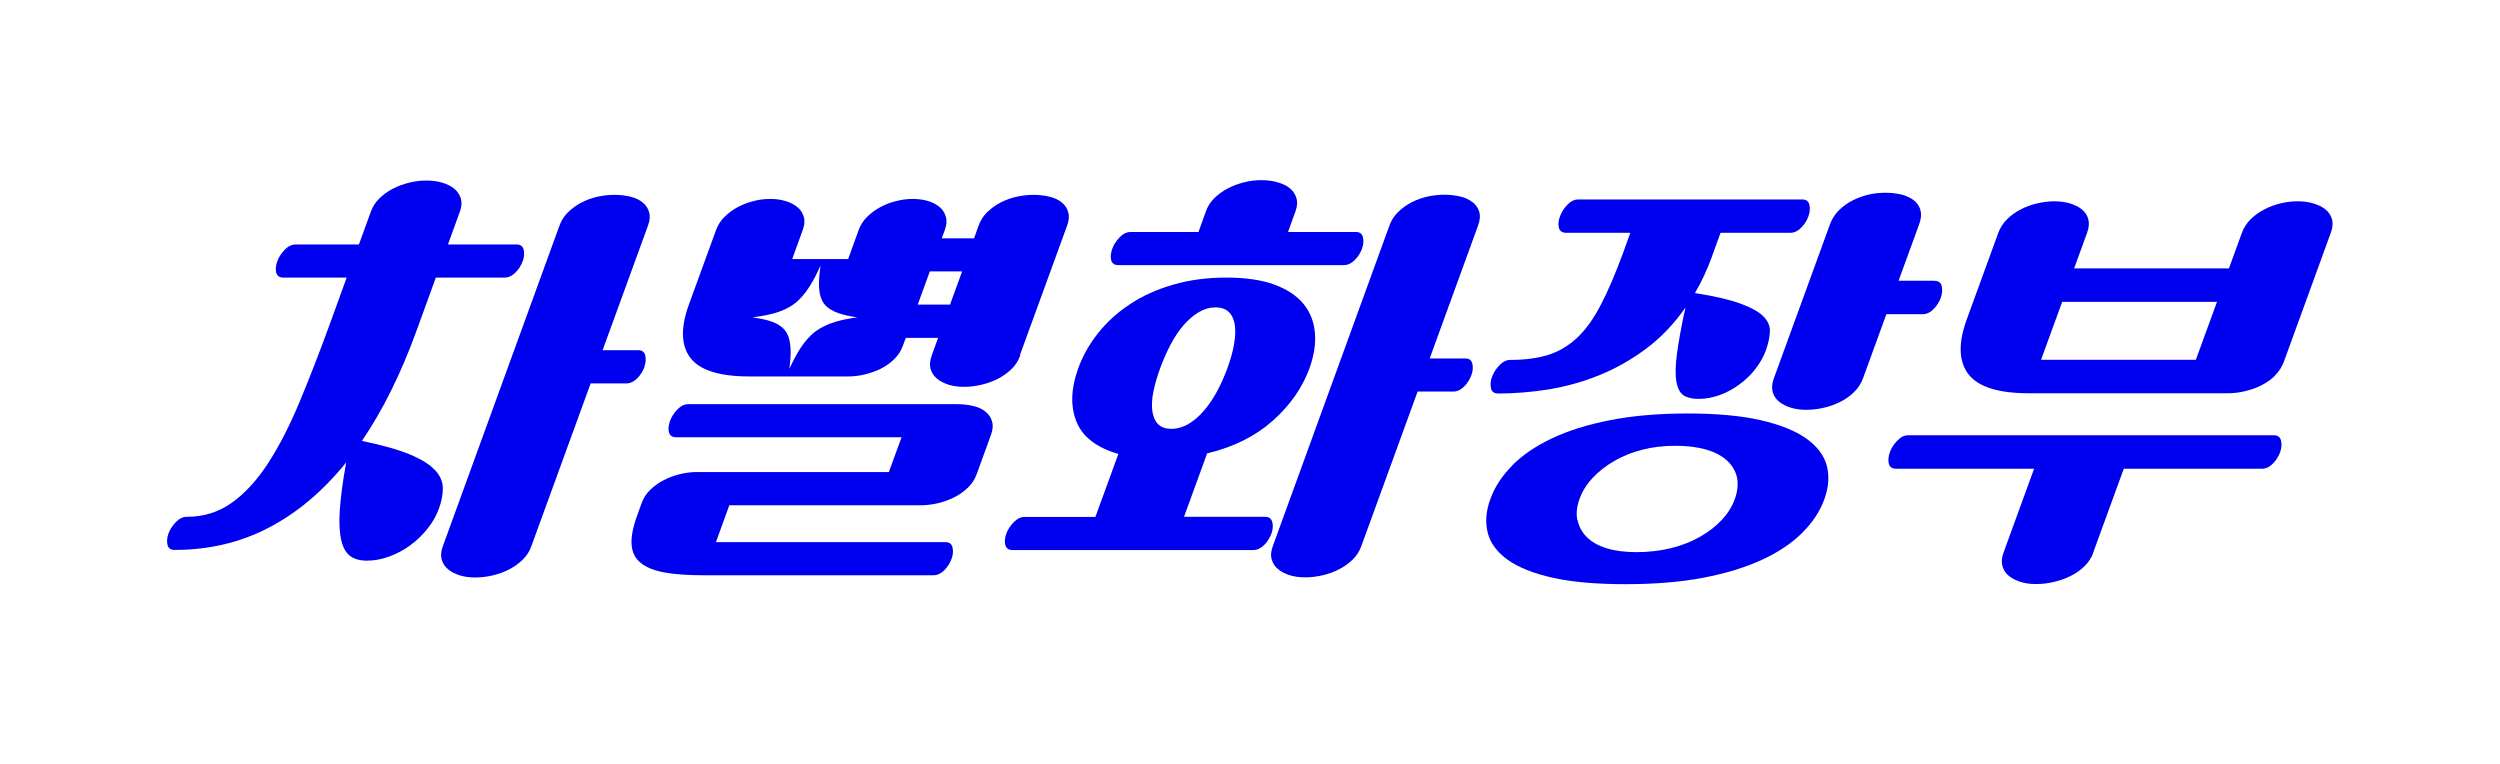
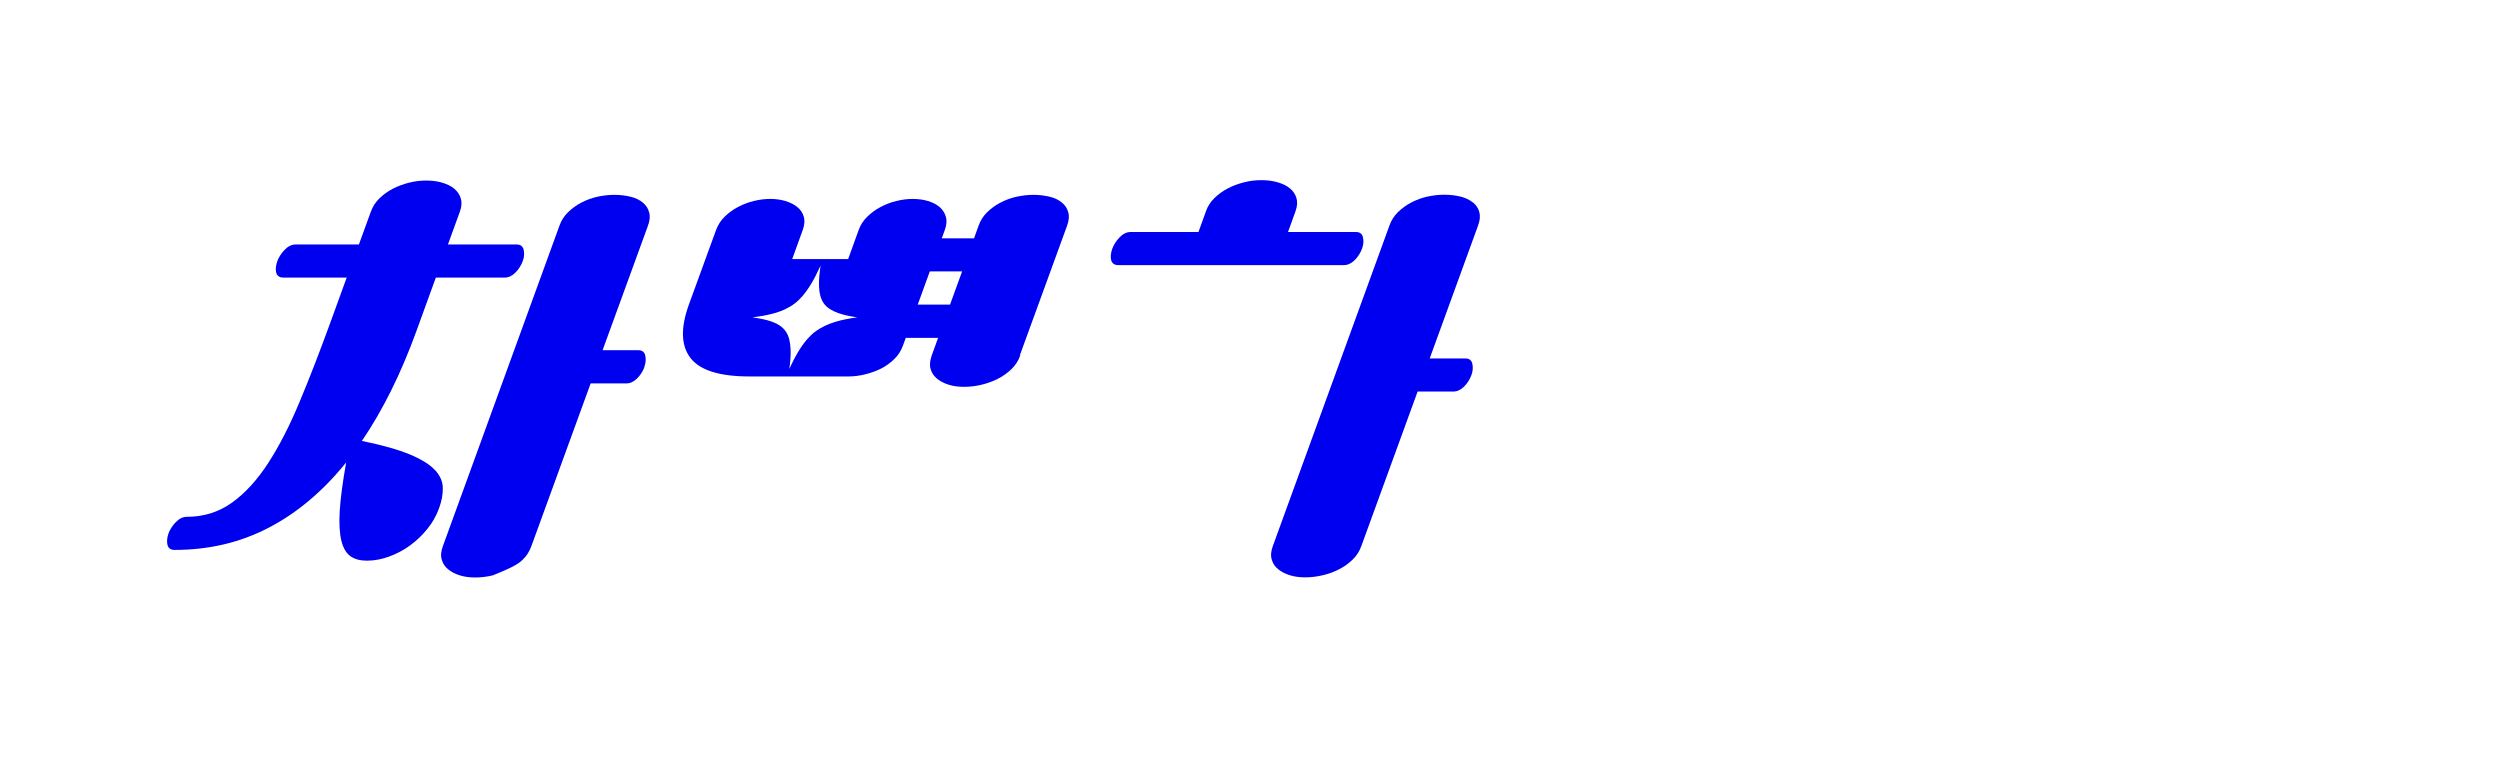
<svg xmlns="http://www.w3.org/2000/svg" width="314" height="96" viewBox="0 0 314 96" fill="none">
  <g clip-path="url(#clip0_1274_34666)">
    <path d="M54.643 59.058C54 58.349 52.945 57.689 51.477 57.079C50.009 56.469 48.014 55.908 45.457 55.38C48.08 51.521 50.355 46.936 52.285 41.626L54.742 34.864H63.384C63.879 34.864 64.324 34.65 64.736 34.237C65.149 33.825 65.462 33.33 65.66 32.786C65.841 32.308 65.874 31.829 65.775 31.384C65.676 30.939 65.38 30.708 64.901 30.708H56.26L57.76 26.585C57.991 25.958 58.024 25.398 57.876 24.919C57.727 24.441 57.447 24.029 57.051 23.699C56.655 23.369 56.144 23.122 55.534 22.94C54.924 22.759 54.248 22.676 53.522 22.676C52.796 22.676 52.12 22.759 51.395 22.94C50.669 23.122 49.993 23.369 49.349 23.699C48.706 24.029 48.146 24.441 47.651 24.919C47.156 25.398 46.81 25.958 46.579 26.585L45.078 30.708H37.113C36.634 30.708 36.172 30.939 35.744 31.384C35.315 31.829 35.018 32.308 34.837 32.786C34.639 33.347 34.589 33.825 34.688 34.237C34.804 34.65 35.101 34.864 35.579 34.864H43.544L41.466 40.587C40.147 44.199 38.877 47.497 37.624 50.482C36.387 53.467 35.068 56.023 33.682 58.167C32.297 60.295 30.78 61.961 29.114 63.148C27.448 64.335 25.568 64.913 23.441 64.913C22.963 64.913 22.501 65.144 22.072 65.589C21.643 66.034 21.346 66.512 21.165 66.991C20.983 67.518 20.934 67.98 21.033 68.425C21.132 68.854 21.429 69.069 21.924 69.069C26.228 69.069 30.169 68.145 33.748 66.281C37.327 64.418 40.559 61.697 43.478 58.085C43.033 60.559 42.769 62.587 42.67 64.171C42.571 65.77 42.654 67.024 42.885 67.947C43.116 68.871 43.511 69.514 44.039 69.877C44.567 70.24 45.243 70.421 46.084 70.421C47.024 70.421 47.964 70.24 48.904 69.893C49.844 69.547 50.718 69.085 51.526 68.491C52.334 67.898 53.06 67.205 53.687 66.413C54.33 65.622 54.808 64.764 55.138 63.857C55.468 62.95 55.633 62.109 55.616 61.301C55.616 60.509 55.287 59.751 54.643 59.041V59.058Z" fill="#0000F1" />
-     <path d="M80.931 46.062C81.113 45.584 81.146 45.106 81.047 44.66C80.948 44.215 80.651 43.984 80.173 43.984H75.687L81.377 28.366C81.624 27.707 81.674 27.129 81.525 26.651C81.393 26.156 81.129 25.761 80.717 25.431C80.321 25.101 79.81 24.853 79.183 24.705C78.557 24.557 77.897 24.474 77.155 24.474C76.413 24.474 75.769 24.557 75.06 24.705C74.368 24.853 73.692 25.101 73.048 25.431C72.405 25.761 71.844 26.173 71.35 26.651C70.855 27.129 70.492 27.707 70.261 28.366L55.633 68.574C55.386 69.234 55.336 69.811 55.484 70.289C55.616 70.767 55.88 71.18 56.293 71.51C56.688 71.84 57.183 72.087 57.76 72.268C58.338 72.45 58.981 72.532 59.673 72.532C60.366 72.532 61.141 72.45 61.883 72.268C62.626 72.103 63.318 71.84 63.961 71.51C64.605 71.18 65.165 70.767 65.66 70.289C66.155 69.811 66.517 69.234 66.748 68.574L74.186 48.157H78.672C79.15 48.157 79.612 47.942 80.024 47.53C80.437 47.118 80.75 46.623 80.948 46.079L80.931 46.062Z" fill="#0000F1" />
+     <path d="M80.931 46.062C81.113 45.584 81.146 45.106 81.047 44.66C80.948 44.215 80.651 43.984 80.173 43.984H75.687L81.377 28.366C81.624 27.707 81.674 27.129 81.525 26.651C81.393 26.156 81.129 25.761 80.717 25.431C80.321 25.101 79.81 24.853 79.183 24.705C78.557 24.557 77.897 24.474 77.155 24.474C76.413 24.474 75.769 24.557 75.06 24.705C74.368 24.853 73.692 25.101 73.048 25.431C72.405 25.761 71.844 26.173 71.35 26.651C70.855 27.129 70.492 27.707 70.261 28.366L55.633 68.574C55.386 69.234 55.336 69.811 55.484 70.289C55.616 70.767 55.88 71.18 56.293 71.51C56.688 71.84 57.183 72.087 57.76 72.268C58.338 72.45 58.981 72.532 59.673 72.532C60.366 72.532 61.141 72.45 61.883 72.268C64.605 71.18 65.165 70.767 65.66 70.289C66.155 69.811 66.517 69.234 66.748 68.574L74.186 48.157H78.672C79.15 48.157 79.612 47.942 80.024 47.53C80.437 47.118 80.75 46.623 80.948 46.079L80.931 46.062Z" fill="#0000F1" />
    <path d="M140.467 33.297H168.8C169.278 33.297 169.74 33.083 170.152 32.671C170.565 32.258 170.878 31.764 171.076 31.219C171.257 30.741 171.29 30.263 171.191 29.817C171.092 29.372 170.796 29.141 170.317 29.141H161.774L162.715 26.536C162.945 25.909 162.978 25.348 162.83 24.87C162.682 24.375 162.401 23.979 162.005 23.649C161.61 23.32 161.082 23.072 160.455 22.891C159.828 22.709 159.152 22.627 158.41 22.627C157.668 22.627 157.008 22.709 156.283 22.891C155.557 23.072 154.881 23.32 154.238 23.649C153.595 23.979 153.034 24.392 152.539 24.87C152.044 25.348 151.681 25.909 151.467 26.536L150.527 29.141H141.984C141.506 29.141 141.044 29.372 140.615 29.817C140.187 30.263 139.89 30.741 139.708 31.219C139.511 31.78 139.461 32.258 139.56 32.671C139.675 33.083 139.972 33.297 140.451 33.297H140.467Z" fill="#0000F1" />
    <path d="M184.962 25.414C184.566 25.084 184.055 24.837 183.428 24.688C182.802 24.54 182.125 24.457 181.4 24.457C180.674 24.457 180.014 24.54 179.305 24.688C178.613 24.837 177.936 25.084 177.293 25.414C176.65 25.744 176.089 26.156 175.595 26.634C175.1 27.113 174.737 27.69 174.506 28.35L159.878 68.558C159.631 69.217 159.581 69.794 159.729 70.273C159.861 70.751 160.125 71.163 160.538 71.493C160.933 71.823 161.428 72.07 162.005 72.252C162.583 72.433 163.226 72.516 163.918 72.516C164.644 72.516 165.386 72.433 166.128 72.252C166.87 72.087 167.563 71.823 168.206 71.493C168.849 71.163 169.41 70.751 169.905 70.273C170.4 69.794 170.763 69.217 170.993 68.558L178.052 49.179H182.538C183.016 49.179 183.478 48.965 183.89 48.553C184.302 48.14 184.616 47.645 184.814 47.101C184.995 46.606 185.028 46.145 184.929 45.699C184.83 45.254 184.55 45.023 184.055 45.023H179.569L185.638 28.35C185.886 27.69 185.935 27.113 185.803 26.634C185.671 26.14 185.391 25.744 184.995 25.414H184.962Z" fill="#0000F1" />
-     <path d="M159.795 65.589C159.696 65.144 159.4 64.913 158.921 64.913H148.713L151.615 56.947C154.93 56.156 157.668 54.787 159.845 52.857C162.022 50.928 163.556 48.734 164.463 46.277C165.023 44.71 165.271 43.242 165.155 41.857C165.056 40.472 164.578 39.251 163.753 38.212C162.912 37.173 161.692 36.349 160.092 35.755C158.476 35.161 156.464 34.864 154.04 34.864C151.615 34.864 149.373 35.161 147.344 35.755C145.299 36.349 143.501 37.157 141.918 38.212C140.335 39.251 138.999 40.472 137.911 41.857C136.806 43.242 135.981 44.727 135.42 46.277C134.513 48.784 134.431 50.994 135.19 52.923C135.948 54.853 137.713 56.222 140.467 57.013L137.581 64.929H128.675C128.197 64.929 127.735 65.16 127.306 65.606C126.878 66.051 126.581 66.529 126.399 67.007C126.202 67.568 126.152 68.046 126.268 68.459C126.383 68.871 126.68 69.085 127.158 69.085H157.421C157.899 69.085 158.361 68.871 158.773 68.459C159.185 68.046 159.499 67.552 159.696 67.007C159.878 66.513 159.911 66.051 159.812 65.606L159.795 65.589ZM145.448 53.27C145.068 52.874 144.837 52.329 144.738 51.653C144.639 50.977 144.672 50.169 144.854 49.262C145.035 48.338 145.316 47.349 145.711 46.26C146.107 45.188 146.552 44.182 147.047 43.242C147.542 42.302 148.086 41.494 148.68 40.818C149.274 40.142 149.9 39.597 150.576 39.202C151.236 38.806 151.945 38.608 152.671 38.608C153.397 38.608 153.957 38.806 154.353 39.202C154.749 39.597 154.996 40.142 155.095 40.818C155.194 41.494 155.161 42.302 154.996 43.242C154.831 44.182 154.551 45.188 154.155 46.26C153.759 47.332 153.314 48.338 152.803 49.262C152.292 50.185 151.747 50.977 151.154 51.653C150.56 52.329 149.917 52.874 149.241 53.27C148.548 53.665 147.855 53.863 147.13 53.863C146.404 53.863 145.843 53.665 145.464 53.27H145.448Z" fill="#0000F1" />
-     <path d="M123.794 51.719C123.398 51.389 122.887 51.142 122.26 50.994C121.633 50.845 120.957 50.763 120.231 50.763H86.44C85.961 50.763 85.5 50.994 85.071 51.439C84.642 51.884 84.345 52.362 84.164 52.841C83.966 53.401 83.916 53.88 84.015 54.292C84.131 54.704 84.428 54.919 84.906 54.919H113.239L111.639 59.289H87.528C86.835 59.289 86.126 59.372 85.401 59.553C84.675 59.734 83.999 59.982 83.356 60.312C82.713 60.642 82.152 61.054 81.657 61.532C81.162 62.01 80.799 62.587 80.569 63.247L80.024 64.764C79.48 66.265 79.249 67.486 79.332 68.459C79.414 69.432 79.81 70.19 80.536 70.751C81.261 71.312 82.267 71.691 83.57 71.922C84.873 72.153 86.489 72.252 88.402 72.252H117.246C117.741 72.252 118.187 72.037 118.599 71.625C119.011 71.213 119.324 70.718 119.522 70.174C119.704 69.696 119.737 69.217 119.638 68.772C119.539 68.327 119.258 68.096 118.764 68.096H89.919L91.602 63.462H115.614C116.339 63.462 117.082 63.379 117.824 63.198C118.566 63.016 119.258 62.769 119.902 62.439C120.545 62.109 121.106 61.697 121.6 61.219C122.095 60.74 122.458 60.163 122.689 59.504L124.453 54.655C124.701 53.995 124.75 53.418 124.602 52.94C124.47 52.461 124.206 52.049 123.794 51.719Z" fill="#0000F1" />
    <path d="M128.098 44.611L134.019 28.366C134.266 27.707 134.316 27.129 134.167 26.651C134.035 26.156 133.771 25.761 133.359 25.431C132.963 25.101 132.452 24.853 131.825 24.705C131.199 24.557 130.522 24.474 129.797 24.474C129.071 24.474 128.411 24.557 127.702 24.705C127.01 24.853 126.333 25.101 125.69 25.431C125.047 25.761 124.486 26.173 123.992 26.651C123.497 27.129 123.134 27.707 122.903 28.366L122.342 29.933H118.285L118.665 28.894C118.896 28.267 118.945 27.707 118.797 27.228C118.665 26.75 118.401 26.338 118.022 26.008C117.642 25.678 117.147 25.431 116.554 25.249C115.96 25.068 115.317 24.985 114.624 24.985C113.965 24.985 113.288 25.068 112.579 25.249C111.87 25.414 111.21 25.678 110.584 26.008C109.957 26.338 109.413 26.75 108.918 27.228C108.423 27.707 108.077 28.267 107.846 28.894L106.527 32.539H99.501L100.821 28.894C101.051 28.267 101.101 27.707 100.953 27.228C100.821 26.75 100.557 26.338 100.144 26.008C99.749 25.678 99.254 25.431 98.644 25.249C98.05 25.068 97.423 24.985 96.764 24.985C96.071 24.985 95.362 25.068 94.669 25.249C93.96 25.414 93.3 25.678 92.674 26.008C92.047 26.338 91.486 26.75 91.008 27.228C90.513 27.707 90.167 28.267 89.936 28.894L86.522 38.261C85.467 41.181 85.533 43.407 86.72 44.957C87.907 46.508 90.381 47.283 94.125 47.283H106.527C107.219 47.283 107.929 47.2 108.654 47.019C109.38 46.837 110.04 46.607 110.666 46.293C111.276 45.98 111.837 45.584 112.332 45.089C112.827 44.611 113.173 44.05 113.404 43.424L113.767 42.434H117.824L117.032 44.627C116.801 45.287 116.735 45.864 116.884 46.343C117.016 46.837 117.296 47.233 117.692 47.563C118.088 47.893 118.582 48.14 119.16 48.322C119.737 48.503 120.38 48.586 121.073 48.586C121.798 48.586 122.54 48.503 123.282 48.322C124.025 48.14 124.717 47.893 125.36 47.563C126.004 47.233 126.564 46.821 127.059 46.343C127.554 45.864 127.917 45.287 128.148 44.627L128.098 44.611ZM102.404 41.642C100.903 42.78 99.913 44.66 99.138 46.343C99.369 44.743 99.468 42.797 98.726 41.675C97.918 40.455 96.203 40.109 94.504 39.861C96.269 39.63 98.297 39.284 99.798 38.13C101.299 36.992 102.288 35.046 103.063 33.363C102.816 35.062 102.651 36.959 103.476 38.113C104.284 39.235 106.081 39.63 107.681 39.861C105.917 40.092 103.888 40.521 102.387 41.659L102.404 41.642ZM119.324 38.261H115.267L116.785 34.089H120.842L119.324 38.261Z" fill="#0000F1" />
-     <path d="M189.926 58.464C191.212 57.161 192.862 56.04 194.907 55.067C196.952 54.094 199.376 53.335 202.229 52.774C205.065 52.214 208.314 51.933 211.976 51.933C215.637 51.933 218.671 52.214 221.129 52.774C223.569 53.335 225.482 54.094 226.851 55.067C228.22 56.04 229.078 57.161 229.44 58.464C229.787 59.767 229.688 61.169 229.144 62.686C228.599 64.203 227.676 65.605 226.373 66.908C225.07 68.211 223.388 69.349 221.31 70.305C219.232 71.262 216.775 72.021 213.922 72.565C211.069 73.109 207.82 73.373 204.158 73.373C200.497 73.373 197.463 73.109 195.022 72.565C192.581 72.021 190.701 71.262 189.365 70.305C188.029 69.349 187.188 68.211 186.858 66.908C186.529 65.605 186.628 64.203 187.188 62.686C187.733 61.169 188.656 59.767 189.942 58.464H189.926ZM215.043 32.176C214.416 33.891 213.691 35.441 212.883 36.81C215.34 37.189 217.236 37.635 218.589 38.129C219.941 38.624 220.898 39.152 221.475 39.729C222.052 40.306 222.332 40.95 222.299 41.659C222.266 42.368 222.102 43.126 221.805 43.984C221.491 44.825 221.046 45.617 220.469 46.359C219.892 47.101 219.216 47.744 218.44 48.305C217.682 48.866 216.857 49.311 215.983 49.624C215.109 49.938 214.235 50.103 213.361 50.103C212.553 50.103 211.926 49.954 211.464 49.657C211.003 49.361 210.706 48.783 210.557 47.942C210.409 47.101 210.425 45.93 210.623 44.446C210.821 42.962 211.167 41.015 211.695 38.624C210.244 40.702 208.595 42.417 206.764 43.786C204.934 45.155 202.988 46.26 200.926 47.101C198.865 47.942 196.754 48.536 194.577 48.899C192.416 49.245 190.272 49.426 188.161 49.426C187.667 49.426 187.37 49.212 187.271 48.767C187.172 48.321 187.205 47.843 187.403 47.315C187.584 46.821 187.881 46.342 188.31 45.897C188.739 45.435 189.2 45.204 189.695 45.204C191.493 45.204 193.059 45.007 194.395 44.594C195.731 44.182 196.952 43.473 198.04 42.467C199.128 41.461 200.134 40.075 201.041 38.327C201.949 36.596 202.905 34.369 203.895 31.664L204.769 29.24H196.704C196.209 29.24 195.913 29.026 195.797 28.613C195.682 28.185 195.731 27.706 195.946 27.146C196.127 26.651 196.424 26.172 196.853 25.727C197.281 25.282 197.743 25.051 198.238 25.051H226.373C226.868 25.051 227.165 25.282 227.264 25.727C227.362 26.172 227.313 26.651 227.148 27.146C226.95 27.706 226.637 28.201 226.208 28.613C225.796 29.042 225.334 29.24 224.839 29.24H216.099L215.027 32.192L215.043 32.176ZM198.139 65.308C198.304 66.117 198.683 66.826 199.277 67.436C199.871 68.046 200.712 68.524 201.767 68.854C202.823 69.184 204.092 69.349 205.56 69.349C207.028 69.349 208.496 69.184 209.848 68.854C211.2 68.524 212.421 68.046 213.493 67.436C214.581 66.826 215.488 66.117 216.247 65.308C217.006 64.5 217.55 63.626 217.896 62.67C218.242 61.73 218.325 60.839 218.177 60.031C218.012 59.223 217.616 58.514 216.973 57.903C216.329 57.293 215.472 56.815 214.35 56.485C213.245 56.155 211.926 55.99 210.425 55.99C208.925 55.99 207.556 56.155 206.269 56.485C204.967 56.815 203.796 57.293 202.74 57.903C201.685 58.514 200.794 59.223 200.035 60.031C199.277 60.839 198.733 61.713 198.386 62.67C198.04 63.626 197.958 64.5 198.106 65.308H198.139ZM242.997 35.276C243.492 35.276 243.788 35.507 243.887 35.952C243.986 36.414 243.937 36.892 243.772 37.371C243.574 37.931 243.261 38.426 242.832 38.839C242.42 39.267 241.958 39.465 241.463 39.465H236.928L234.009 47.48C233.761 48.14 233.398 48.734 232.904 49.212C232.409 49.707 231.832 50.119 231.189 50.449C230.545 50.779 229.836 51.043 229.094 51.208C228.352 51.389 227.61 51.471 226.868 51.471C226.126 51.471 225.515 51.389 224.938 51.208C224.361 51.026 223.85 50.779 223.454 50.449C223.042 50.119 222.778 49.707 222.646 49.212C222.514 48.717 222.563 48.14 222.811 47.48L229.853 28.152C230.1 27.492 230.463 26.898 230.958 26.42C231.452 25.925 232.03 25.513 232.673 25.183C233.316 24.853 233.992 24.606 234.701 24.441C235.41 24.276 236.12 24.21 236.812 24.21C237.554 24.21 238.231 24.292 238.857 24.441C239.484 24.606 239.995 24.853 240.408 25.183C240.82 25.513 241.084 25.925 241.216 26.42C241.348 26.915 241.298 27.492 241.051 28.152L238.461 35.26H242.997V35.276Z" fill="#0000F1" />
-     <path d="M262.919 69.415C262.688 70.041 262.325 70.619 261.83 71.097C261.336 71.592 260.759 72.004 260.082 72.334C259.423 72.664 258.714 72.927 257.955 73.092C257.213 73.274 256.471 73.356 255.729 73.356C254.986 73.356 254.376 73.274 253.799 73.092C253.222 72.911 252.71 72.664 252.315 72.334C251.902 72.004 251.639 71.592 251.507 71.097C251.375 70.602 251.408 70.041 251.639 69.415L255.481 58.876H238.148C237.653 58.876 237.357 58.662 237.241 58.249C237.126 57.837 237.175 57.342 237.373 56.782C237.554 56.287 237.851 55.809 238.28 55.363C238.709 54.902 239.171 54.671 239.665 54.671H285.612C286.106 54.671 286.403 54.902 286.502 55.363C286.601 55.825 286.568 56.287 286.387 56.782C286.189 57.342 285.876 57.837 285.447 58.249C285.035 58.678 284.573 58.876 284.078 58.876H266.745L262.902 69.415H262.919ZM285.793 47.134C285.298 47.629 284.721 48.041 284.078 48.371C283.435 48.701 282.726 48.964 281.984 49.129C281.241 49.311 280.516 49.393 279.807 49.393H254.821C250.995 49.393 248.472 48.602 247.235 47.002C246.015 45.402 245.932 43.11 247.021 40.125L250.995 29.223C251.226 28.597 251.589 28.036 252.084 27.541C252.579 27.046 253.156 26.634 253.799 26.304C254.442 25.974 255.135 25.71 255.86 25.546C256.586 25.381 257.312 25.282 258.004 25.282C258.697 25.282 259.357 25.364 259.967 25.546C260.577 25.727 261.072 25.974 261.484 26.304C261.896 26.634 262.16 27.046 262.292 27.541C262.424 28.036 262.375 28.597 262.144 29.223L260.511 33.709H279.955L281.588 29.223C281.819 28.597 282.181 28.036 282.676 27.541C283.171 27.046 283.748 26.634 284.391 26.304C285.035 25.974 285.727 25.71 286.436 25.546C287.145 25.381 287.855 25.282 288.564 25.282C289.273 25.282 289.933 25.364 290.543 25.546C291.169 25.727 291.681 25.974 292.077 26.304C292.489 26.634 292.753 27.046 292.901 27.541C293.033 28.036 292.984 28.597 292.753 29.223L286.865 45.402C286.618 46.062 286.255 46.656 285.76 47.134H285.793ZM275.799 45.188L278.454 37.915H259.01L256.355 45.188H275.799Z" fill="#0000F1" />
  </g>
  <defs>
    <clipPath id="clip0_1274_34666">
      <rect width="272" height="50.746" fill="white" transform="translate(21 22.627)" />
    </clipPath>
  </defs>
</svg>